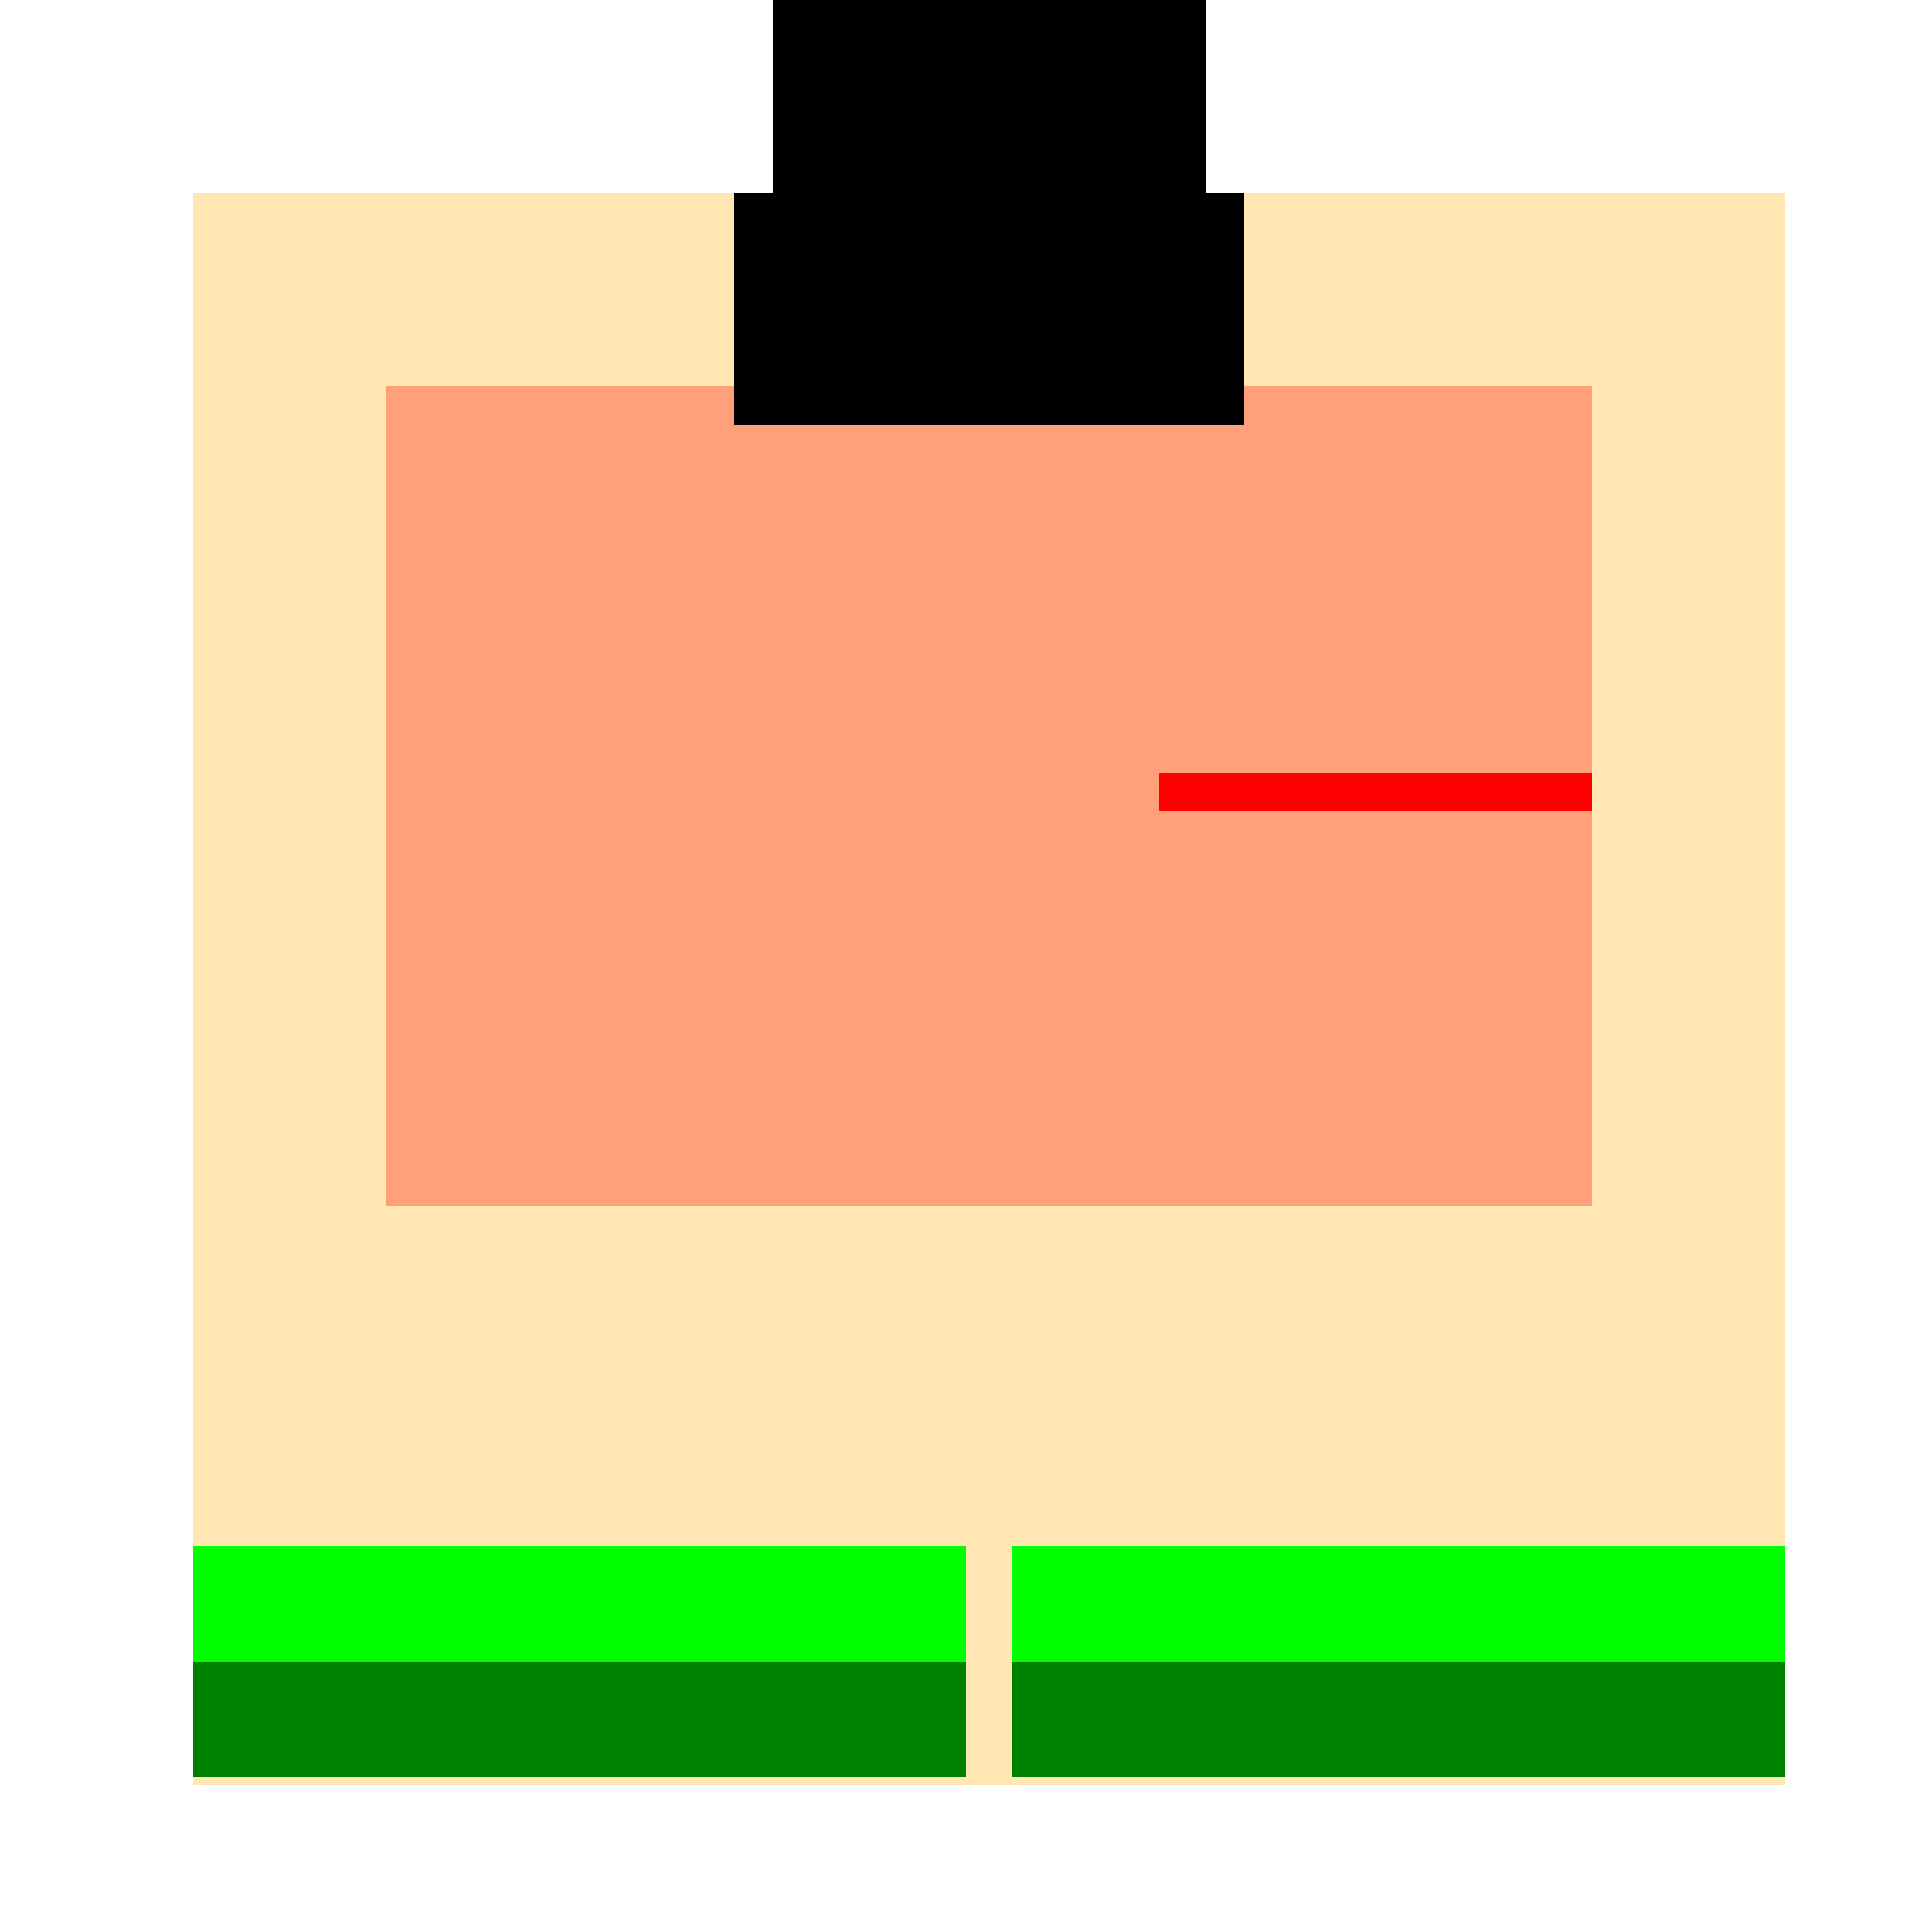
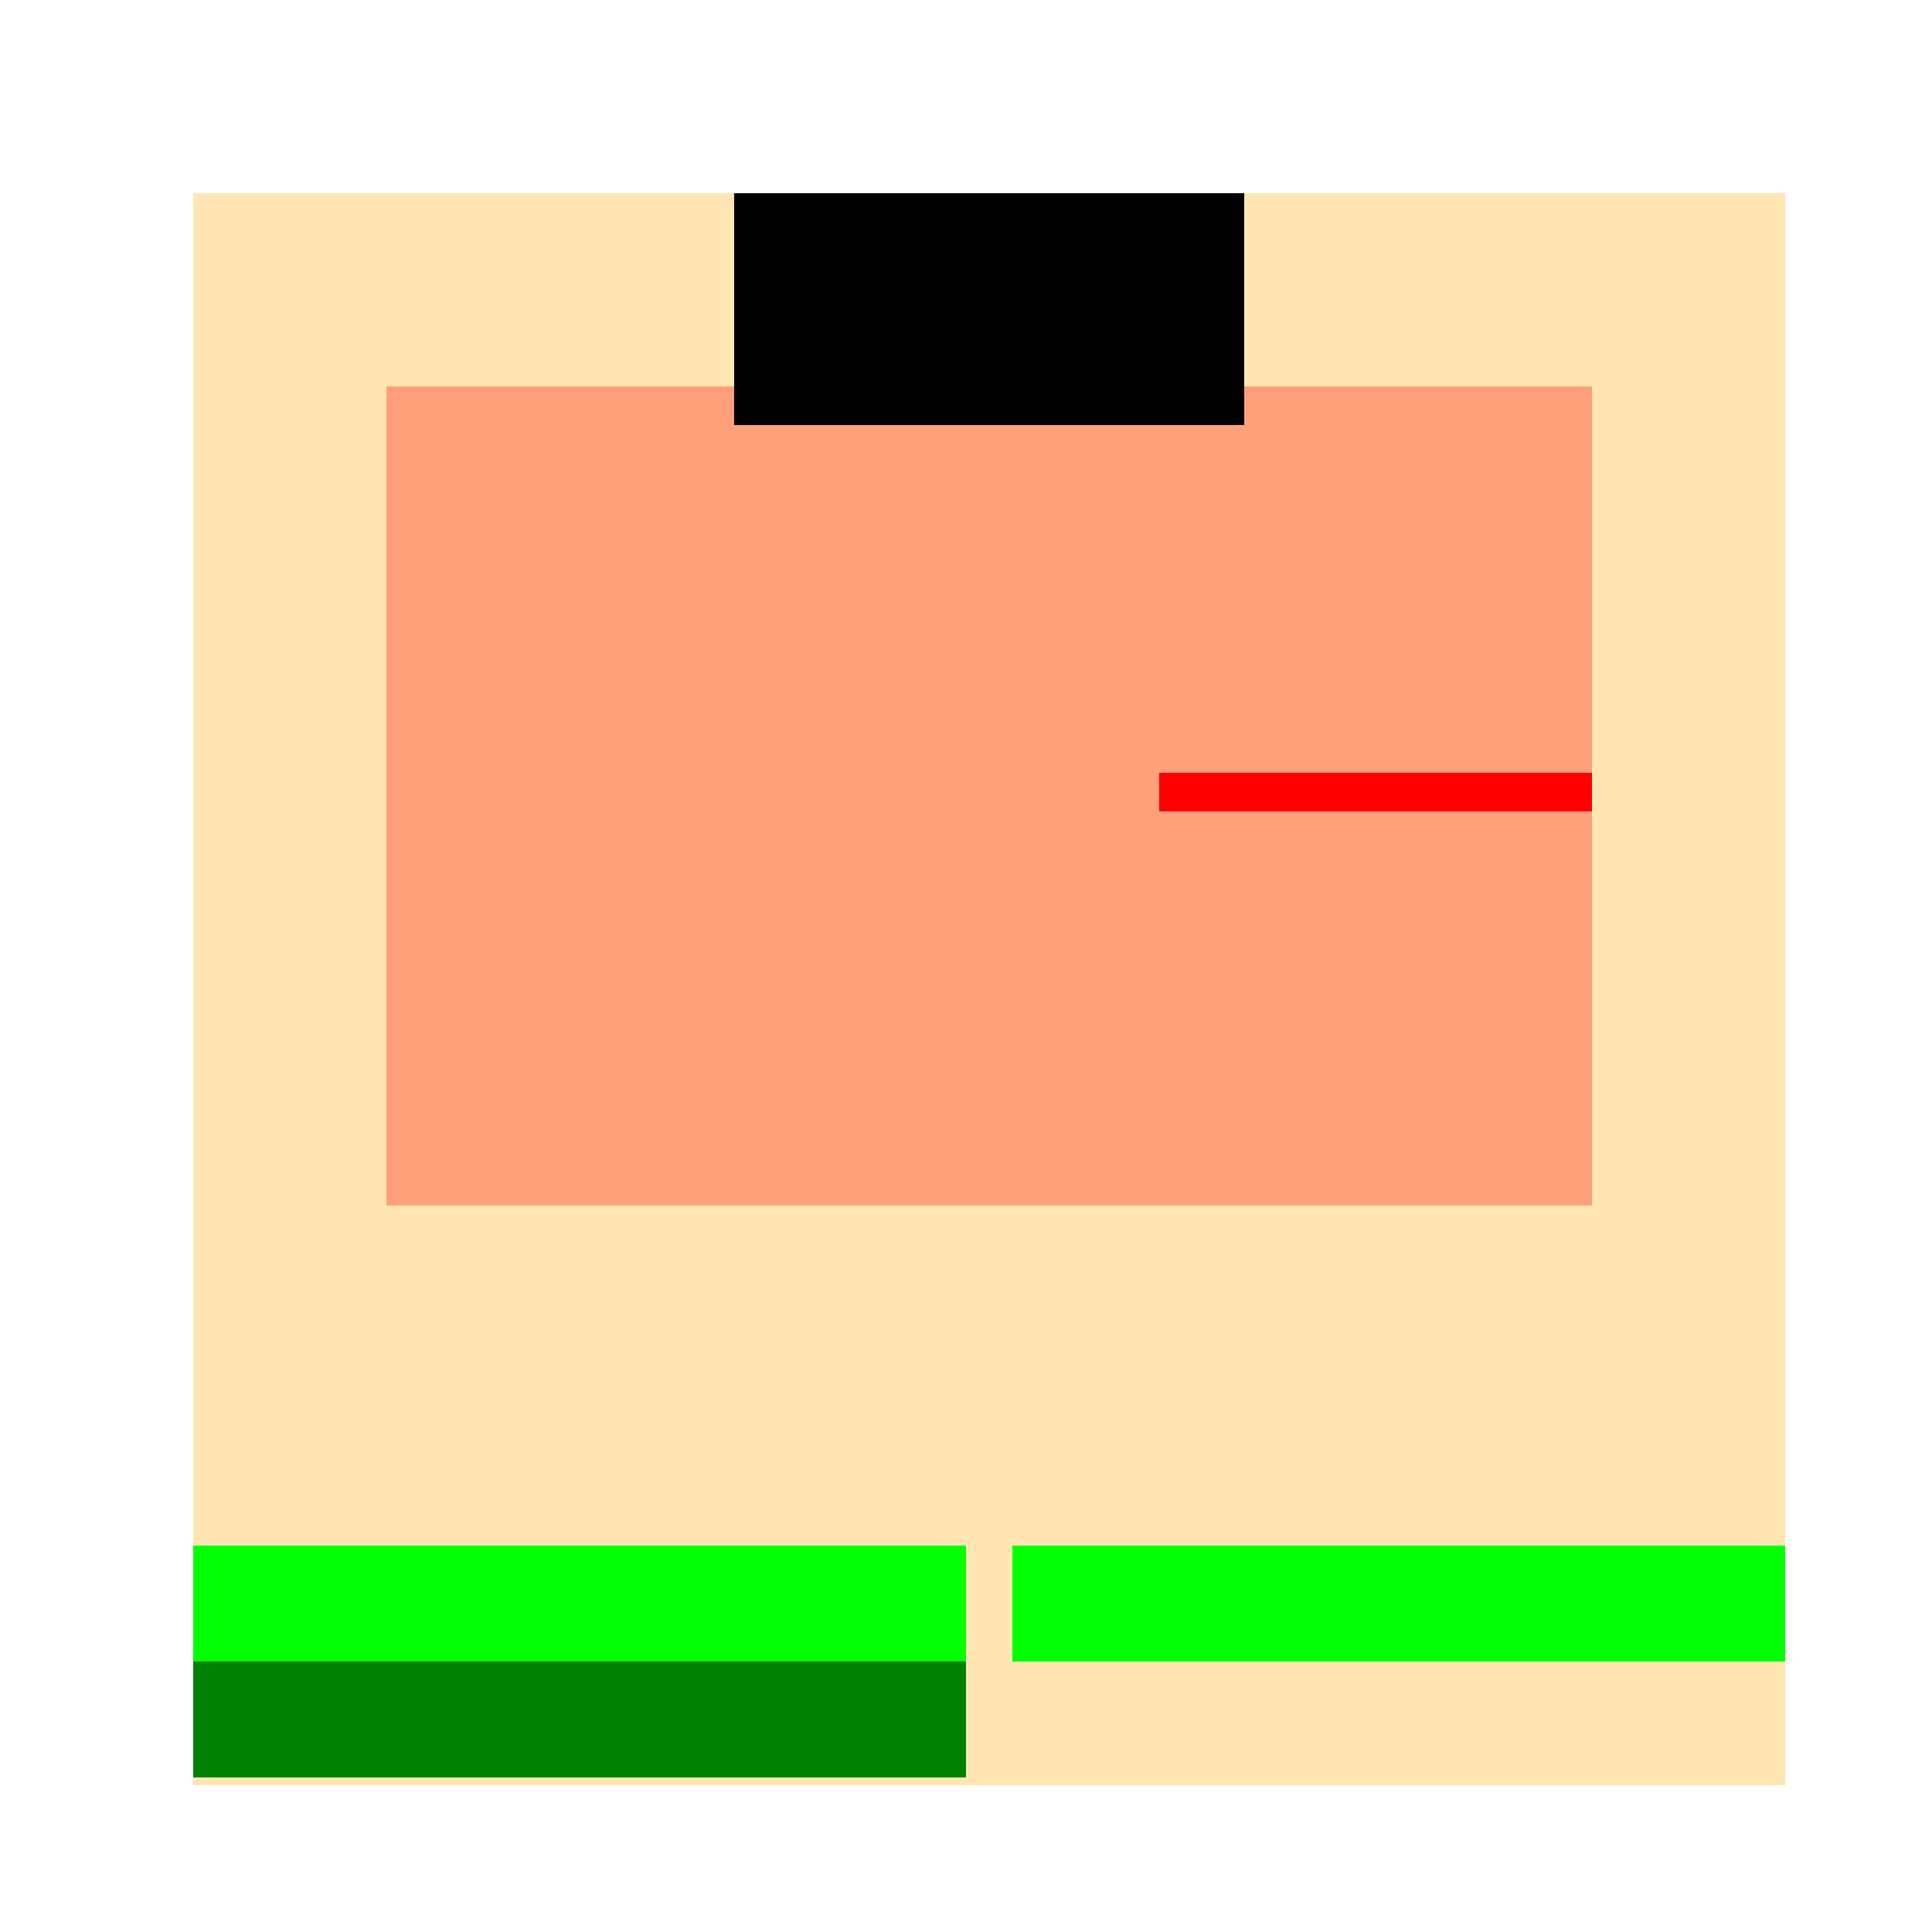
<svg xmlns="http://www.w3.org/2000/svg" width="500" height="500">
  <defs />
  <g>
    <rect fill="#FFE6B2" stroke="none" x="50" y="50" width="412" height="412" />
    <rect fill="#FFA07A" stroke="none" x="100" y="100" width="312" height="212" />
-     <rect fill="#000000" stroke="none" x="200" y="0" width="112" height="50" />
    <rect fill="#000000" stroke="none" x="190" y="50" width="132" height="50" />
    <rect fill="#000000" stroke="none" x="190" y="100" width="132" height="10" />
    <rect fill="#00FF00" stroke="none" x="50" y="400" width="200" height="30" />
    <rect fill="#00FF00" stroke="none" x="262" y="400" width="200" height="30" />
    <rect fill="#008000" stroke="none" x="50" y="430" width="200" height="30" />
-     <rect fill="#008000" stroke="none" x="262" y="430" width="200" height="30" />
    <rect fill="#FF0000" stroke="none" x="300" y="200" width="112" height="10" />
  </g>
</svg>